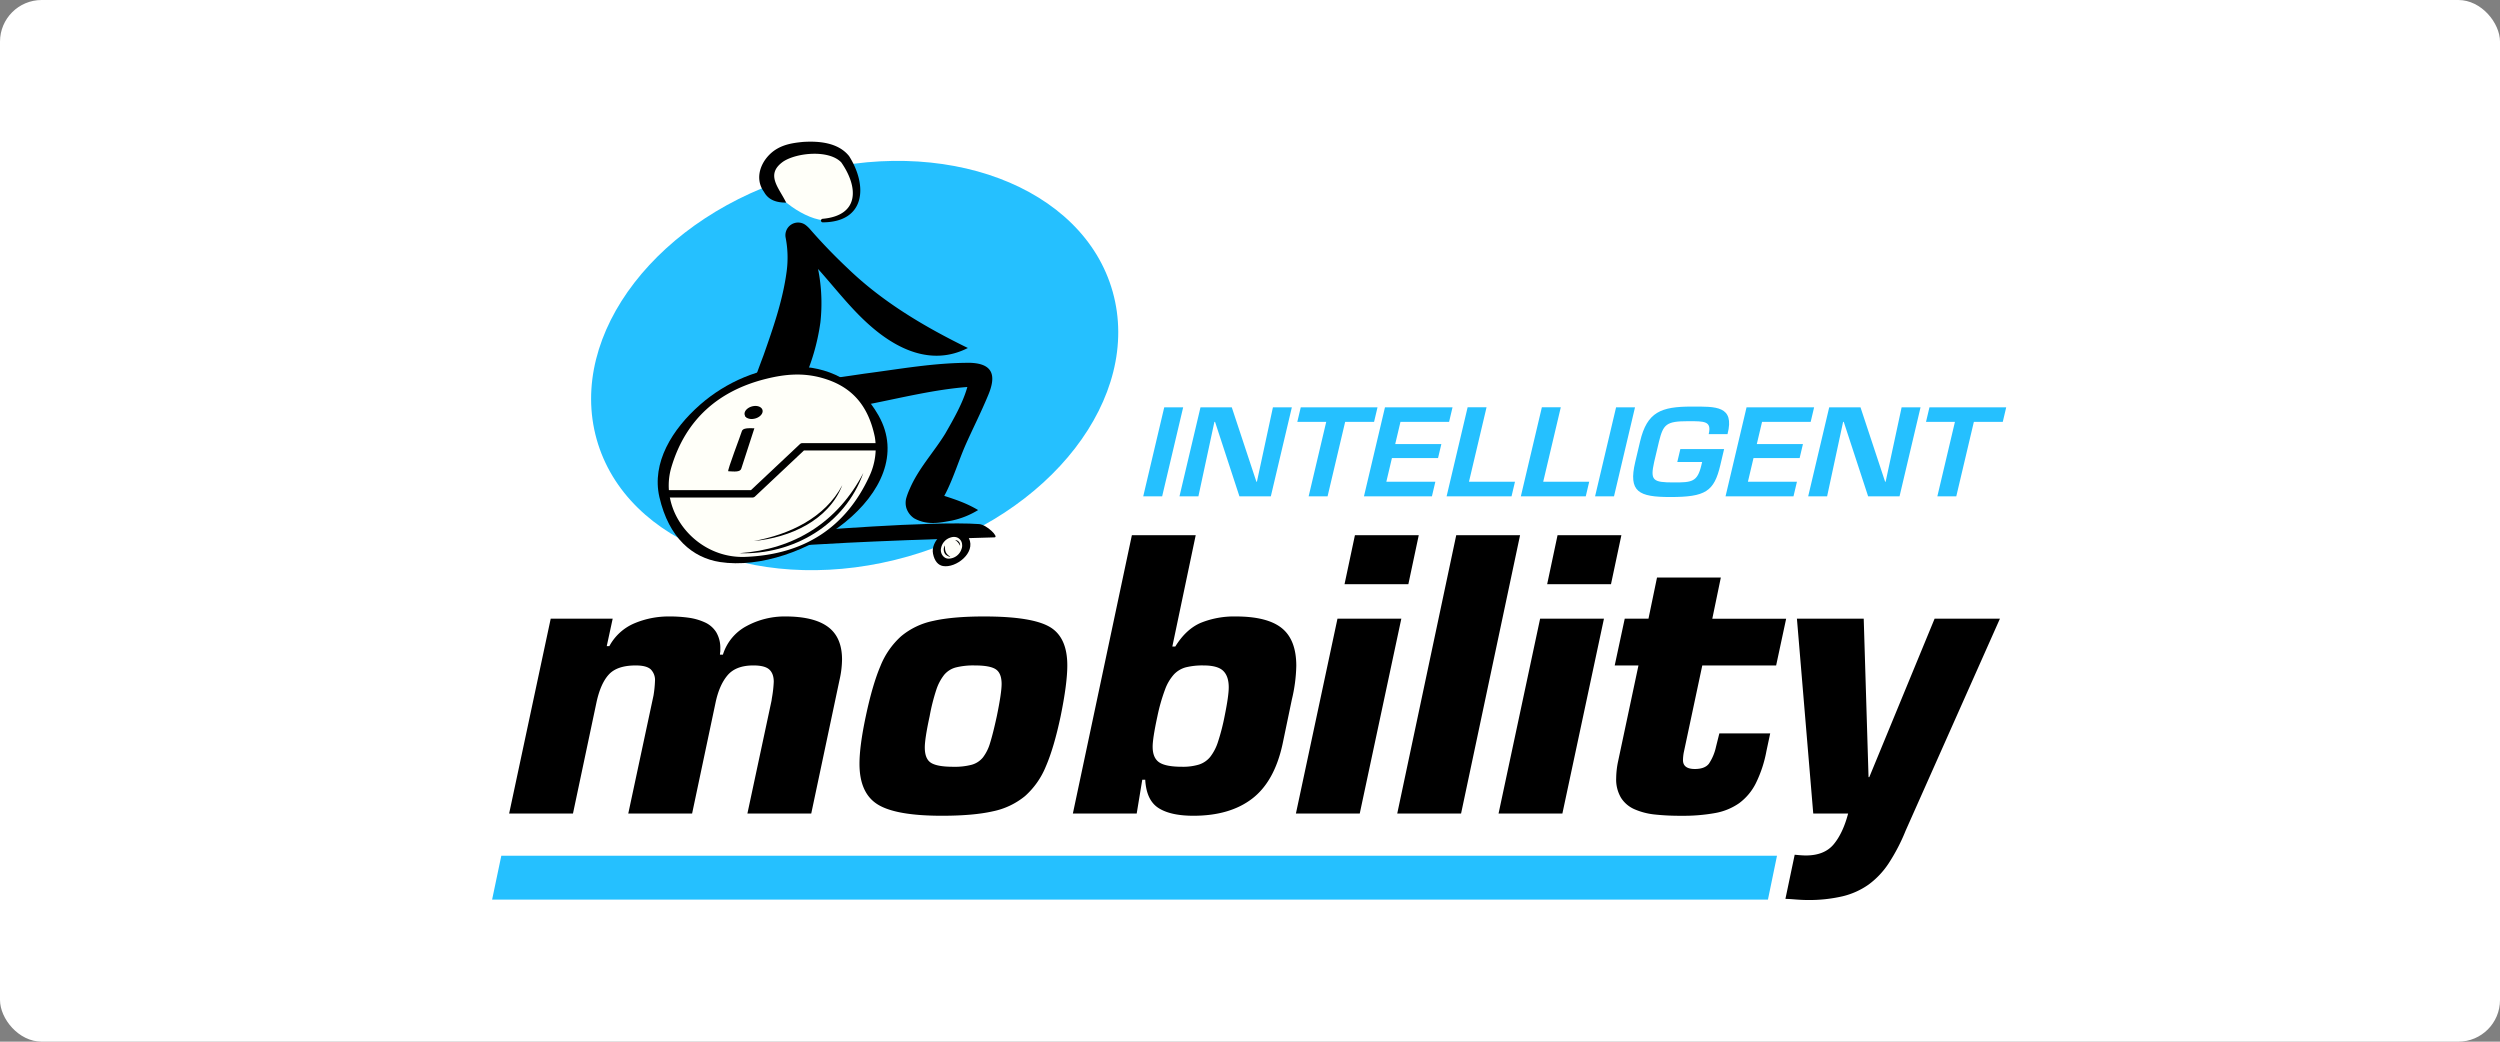
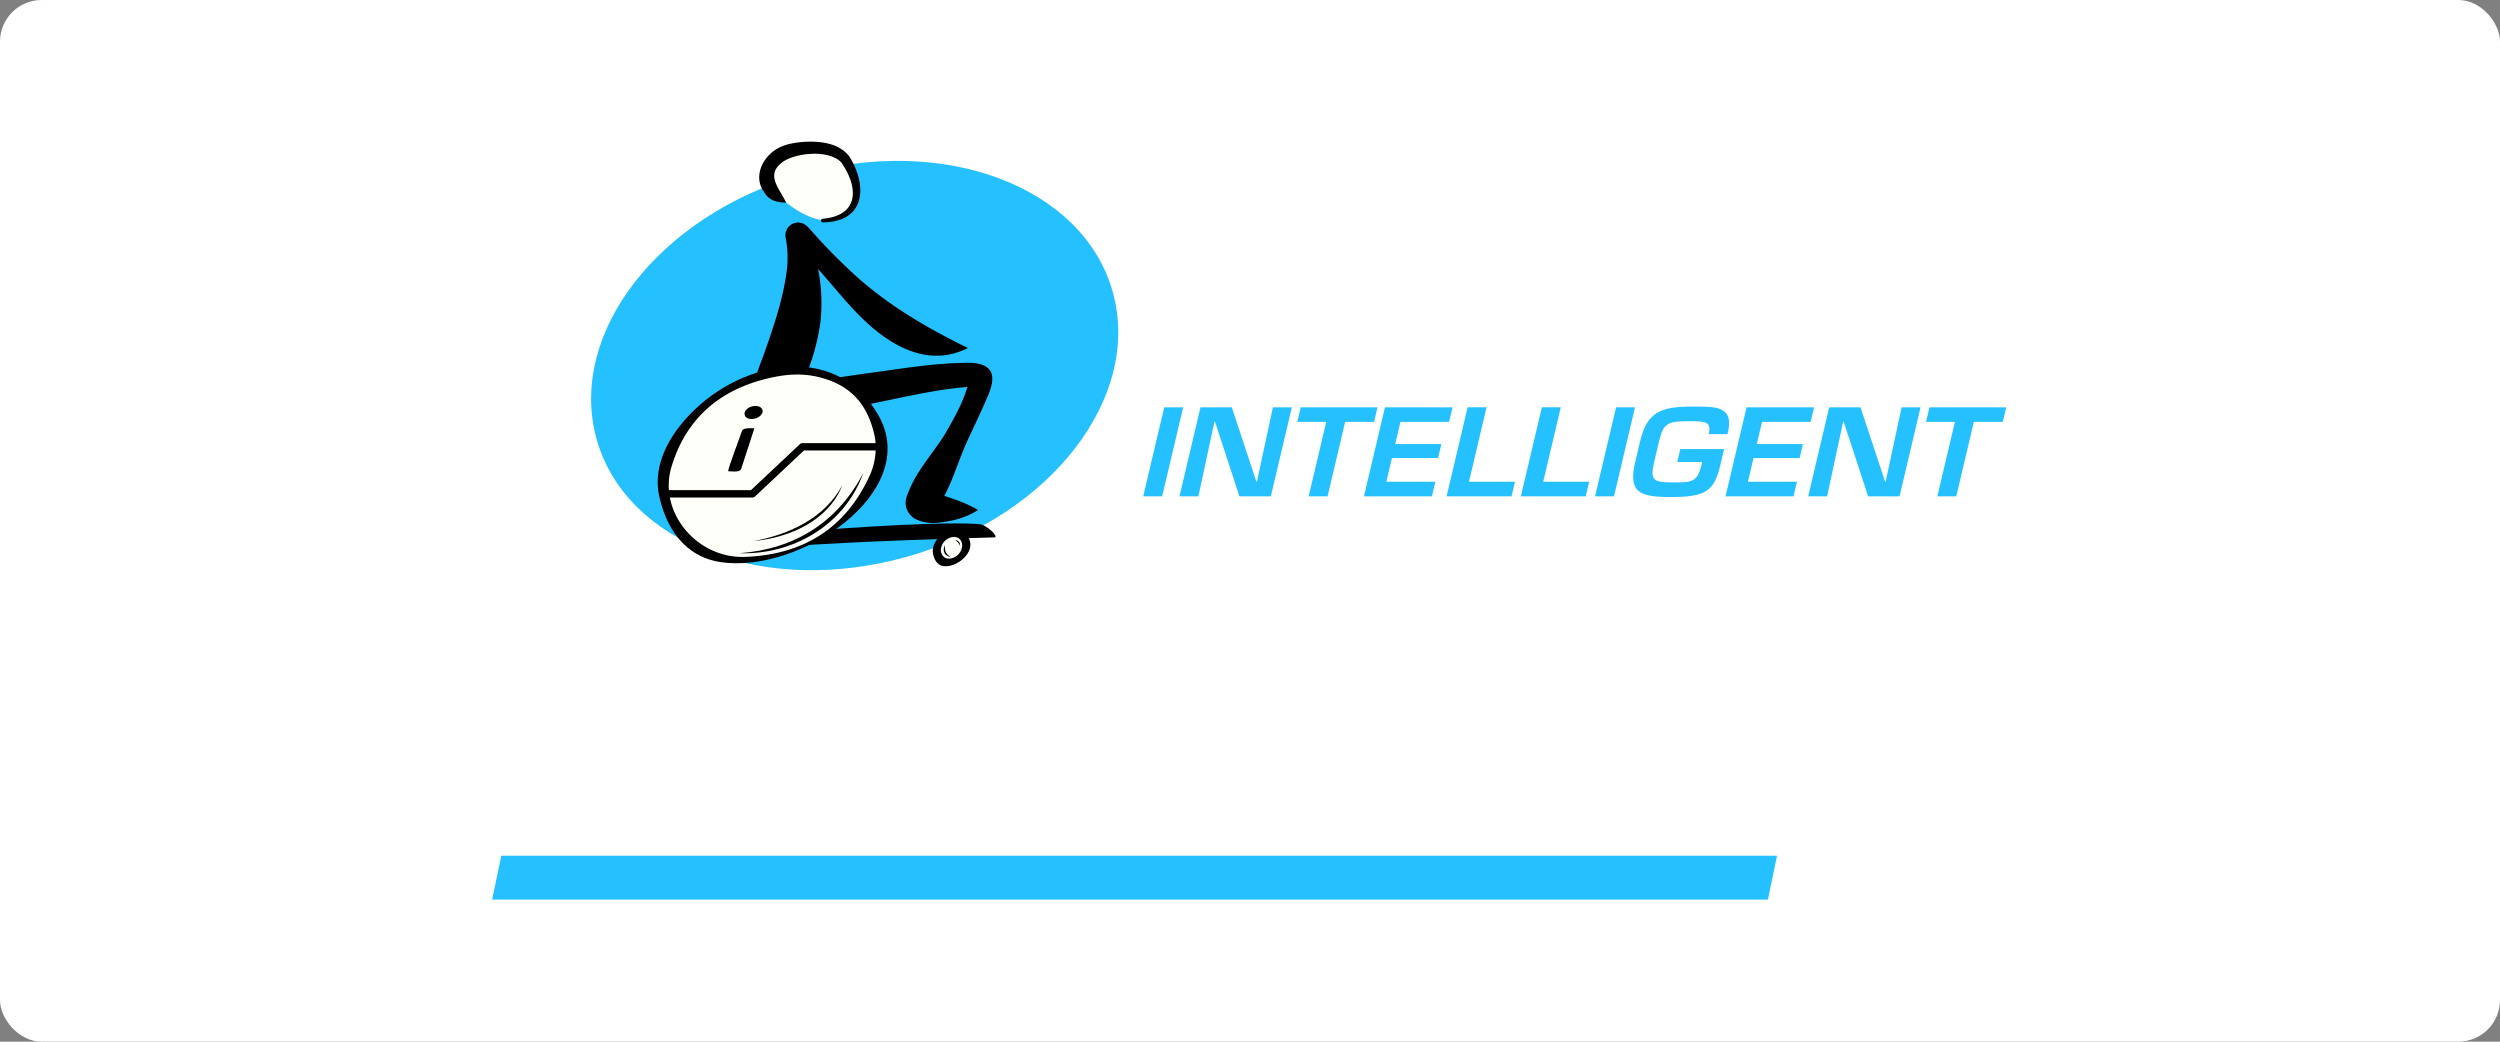
<svg xmlns="http://www.w3.org/2000/svg" width="1200" height="500" viewBox="0 0 1200 500">
  <rect x="0" y="0" width="1200" height="500" fill="#808080" stroke="none" />
  <defs>
    <clipPath id="clip-path">
      <rect id="Rectangle_97" data-name="Rectangle 97" width="726.769" height="364" fill="none" />
    </clipPath>
  </defs>
  <g id="Group_140" data-name="Group 140" transform="translate(-360 -4011)">
    <rect id="Rectangle_99" data-name="Rectangle 99" width="1200" height="500" rx="20" transform="translate(360 4011)" fill="#fff" />
    <g id="Group_124" data-name="Group 124" transform="translate(596.21 4079)">
      <g id="Group_116" data-name="Group 116" clip-path="url(#clip-path)">
        <path id="Path_144" data-name="Path 144" d="M130.714,92.559H121.63l10.086-42.727H140.8Zm53.17-42.727h9.084L182.879,92.559H167.8l-11.692-35.72h-.319l-7.673,35.72h-9.086l10.088-42.727h15.014l11.818,35.72h.252Zm26.233,42.727h-9.086l8.433-35.72H195.586l1.655-7.007h36.843l-1.655,7.007H218.55Zm32.464-25.067h22.145l-1.588,6.722H241l-2.675,11.337h23.53L260.2,92.559H227.58l10.088-42.727h32.426l-1.655,7.007H245.1Zm35.407,18.059h22.081l-1.652,7.007H267.25l10.088-42.727h9.083Zm35.633,0H335.7l-1.655,7.007H302.885l10.086-42.727h9.084ZM347.6,92.559h-9.084L348.6,49.832h9.084ZM400.45,69.885l-1.827,7.747C395.637,90.28,391.485,92.9,374.641,92.9c-15.14,0-20.254-2.392-16.839-16.864l2.315-9.8C363.479,52,370.252,49.488,384.889,49.488c11.545,0,20.749-.511,17.2,13.221H393.06c1.48-6.27-1.94-6.211-9.826-6.211-10.6,0-11.956,1.48-14.033,9.741l-2.315,9.8c-1.984,8.945-.686,9.857,9.407,9.857,8.644,0,11.335-.17,13.244-8.261L389.9,76.1H377.976l1.467-6.211Zm15.693-2.392h22.142L436.7,74.215H414.557L411.88,85.552h23.532l-1.655,7.007H401.141l10.086-42.727h32.426L442,56.839H418.658Zm69.515-17.661h9.083L484.656,92.559H469.578l-11.692-35.72h-.316l-7.675,35.72h-9.084L450.9,49.832h15.014l11.82,35.72h.252Zm26.236,42.727h-9.086l8.433-35.72H497.363l1.655-7.007h36.843l-1.655,7.007H520.327Z" transform="translate(190.911 77.672)" fill="#25c0ff" />
-         <path id="Path_145" data-name="Path 145" d="M52.883,113.591l-2.85,13.182h1.249a24.484,24.484,0,0,1,12.023-10.957,42.152,42.152,0,0,1,16.656-3.294,65.562,65.562,0,0,1,9.531.622,28.082,28.082,0,0,1,7.66,2.228,12.43,12.43,0,0,1,5.432,4.72,14.676,14.676,0,0,1,1.961,7.927v1.249a14.6,14.6,0,0,0-.177,1.6h1.424a23.314,23.314,0,0,1,11.491-13.806,38.335,38.335,0,0,1,18.437-4.543q13.718,0,20.487,4.988t6.768,15.675a45.944,45.944,0,0,1-1.246,9.978L148.19,207.117H117.55l11.579-54.16.177-1.244a57.045,57.045,0,0,0,.892-7.84q0-3.912-2.138-5.877t-7.66-1.963q-8.376,0-12.38,4.723t-5.789,13.269L91.006,207.117H60.366l12.113-56.652a54.175,54.175,0,0,0,.712-6.946,7.228,7.228,0,0,0-2.048-5.612q-2.051-1.869-7.215-1.873-8.908,0-12.912,4.368t-5.969,13.624L33.822,207.117H3.182l19.953-93.526Zm209.582,3.829q8.638,4.9,8.639,18.614,0,8.734-3.207,24.406-3.207,15.144-7.125,24.141a38.372,38.372,0,0,1-9.975,14.161,35.483,35.483,0,0,1-15.41,7.305q-9.351,2.135-24.494,2.138-22.093,0-30.817-5.437t-8.729-19.506q0-8.549,3.027-22.8,3.207-15.136,7.036-24.136a38.366,38.366,0,0,1,9.888-14.251,34.942,34.942,0,0,1,15.41-7.393q9.351-2.139,24.493-2.138,22.622,0,31.264,4.9m-44.981,19.6a10.949,10.949,0,0,0-5.522,3.561,23.459,23.459,0,0,0-3.741,7.126,95.256,95.256,0,0,0-3.207,12.737q-2.317,10.692-2.315,14.968,0,5.52,3.03,7.393t10.687,1.866a31.925,31.925,0,0,0,8.819-.979,10.64,10.64,0,0,0,5.342-3.472,21.09,21.09,0,0,0,3.477-7.038q1.422-4.541,3.2-12.738,2.313-11.224,2.315-15.5,0-5.165-2.76-7.036t-10.065-1.873a34.775,34.775,0,0,0-9.263.982M332.739,73.508l-11.221,53.443h1.424q5.165-8.372,12.293-11.4a42.608,42.608,0,0,1,16.744-3.027q15.14,0,22.091,5.612t6.946,18.082a75.064,75.064,0,0,1-2.138,16.209L374.423,173.8q-3.92,18-14.608,26.187t-28.145,8.2q-11.047,0-16.834-3.744t-6.324-13.537h-1.426l-2.672,16.212h-30.64L302.1,73.508Zm1.6,110.092a11.538,11.538,0,0,0,5.345-3.651,23.257,23.257,0,0,0,3.739-7.215,102.322,102.322,0,0,0,3.209-12.47q1.954-9.617,1.958-13.717,0-5.342-2.672-7.927t-9.441-2.585a33.21,33.21,0,0,0-8.462.894,12.224,12.224,0,0,0-5.7,3.382,22.091,22.091,0,0,0-4.276,7.218,86.952,86.952,0,0,0-3.654,12.735q-2.316,10.688-2.315,14.788,0,5.342,3.117,7.48t10.957,2.135a26.416,26.416,0,0,0,8.194-1.066m77.134,23.517h-30.64l19.95-93.526H431.43ZM434.811,97.025H404.174l4.988-23.517H439.8Zm25.3,110.092h-30.64L457.791,73.508h30.64Zm48.63,0H478.1l19.95-93.526h30.642ZM532.074,97.025h-30.64l4.988-23.517h30.64Zm79.27,39.009h-35.45L566.984,177.9a22.508,22.508,0,0,0-.355,3.564q0,4.275,5.7,4.273,4.807,0,6.768-2.58a23.475,23.475,0,0,0,3.384-8.1l.357-1.426,1.246-4.988h24.406l-1.783,8.372a59.08,59.08,0,0,1-5.165,15.677,26.7,26.7,0,0,1-7.927,9.441,29.081,29.081,0,0,1-11.4,4.72,85.676,85.676,0,0,1-16.476,1.339,112.6,112.6,0,0,1-12.828-.627,32.584,32.584,0,0,1-9.531-2.492,14.449,14.449,0,0,1-6.5-5.525,17.146,17.146,0,0,1-2.318-9.348,41.156,41.156,0,0,1,.892-8.02l9.8-46.14h-11.4l4.81-22.443h11.4l4.1-19.773H584.8l-4.1,19.773h35.45Zm62.169,79.275a90,90,0,0,1-8.194,15.767,39.574,39.574,0,0,1-9.621,10.153,36.3,36.3,0,0,1-12.47,5.612,70.614,70.614,0,0,1-16.923,1.781q-2.667,0-6.946-.357c-1.544-.121-2.734-.177-3.562-.177l4.451-21.2q3.561.355,5.345.357,8.908,0,13.362-5.347t6.946-14.783H629.156l-7.837-93.526h32.063l2.315,76.065h.357l31.354-76.065h31.352Z" transform="translate(4.994 115.379)" />
        <path id="Path_146" data-name="Path 146" d="M268.865,66.437c14.187,50.6-29.769,107.458-98.174,127.005S35.335,187.815,21.153,137.217,50.922,29.751,119.325,10.212s135.354,5.627,149.541,56.226" transform="translate(29.026 5.63)" fill="#25c0ff" />
        <path id="Path_147" data-name="Path 147" d="M58.037,81.864l-.28-6.684S120.332,70,143.1,71.627c3.687.265,9.736,6.319,7.372,6.383-64.5,1.737-92.439,3.854-92.439,3.854" transform="translate(90.656 111.928)" />
        <path id="Path_148" data-name="Path 148" d="M92.879,16.064c.421,8.986,1.408,18.219-11.008,20.369-9.705,1.683-25.537-9.31-29.514-17.825C48.52,10.388,58.508,1.377,70.464.814S92.457,7.079,92.879,16.064" transform="translate(80.87 1.226)" fill="#fffff9" />
        <path id="Path_149" data-name="Path 149" d="M156.491,145.262c3.441-7.717,7.418-15.564,10.664-23.425,3.988-9.348,2.608-15.279-8.5-15.687-17.363-.067-33.9,3.014-50.919,5.211-7.218,1.095-18.712,2.724-29.491,4.2a103.028,103.028,0,0,0,8.436-28.8,83.569,83.569,0,0,0-1.123-25.668c8,8.929,15.341,18.565,24.231,26.534,13.09,11.789,30.113,20.346,47.682,11.409C136.713,88.9,116.546,76.967,99.847,60.848c-6.319-5.941-12.3-12.141-18-18.668a15.335,15.335,0,0,0-2.361-2.248,6.09,6.09,0,0,0-9.466,6.231,49.936,49.936,0,0,1,.457,16.171c-1.824,13.819-6.478,27.1-11.09,40.212-4.42,11.674-10.438,28.749-14.22,40.736L61.4,136.767c12.159-2.8,36.712-8.254,48.92-10.826,15.436-3.055,31.293-6.979,46.9-8.189-2.182,7.773-6.645,15.464-10.589,22.363-5.491,8.963-12.858,16.71-17.047,26.508a32.057,32.057,0,0,0-1.693,4.515,8.848,8.848,0,0,0,.041,4.651,9.466,9.466,0,0,0,3.757,5.006c6.141,3.392,11.926,2.21,17.946,1.113a40.166,40.166,0,0,0,12.756-5.08c-5.45-3.245-10.749-5.029-16.253-6.807.252-.481.509-.938.763-1.431,3.754-7.429,6.211-15.682,9.59-23.327M59.661,24.172C54.642,17.326,58.33,8.62,64.707,4.152,68.955,1.279,73.439.621,78.211.13,85.886-.383,95.25.38,100.468,6.94c9.06,14.323,7.781,31.65-12.627,31.786a.856.856,0,1,1,.015-1.711C105.392,35.38,105.048,21.946,96.7,9.939c-5.969-6.19-21.307-4.659-27.8-.429-8.852,6.221-2.128,12.506,1.352,19.747-4.659,0-8.454-1.226-10.6-5.085" transform="translate(70.896 0.001)" />
        <path id="Path_150" data-name="Path 150" d="M99.669,76.791c-3.158-6.406-9.952-5.1-14.022-.971-2.2,2.233-3.826,5.281-3.2,8.4.748,3.739,2.618,5.517,4.764,5.9,6.242,1.12,15.9-6.37,12.463-13.329" transform="translate(129.192 113.57)" />
        <path id="Path_151" data-name="Path 151" d="M94.017,77.4a4.344,4.344,0,0,1-.28,2.266A6.586,6.586,0,0,1,87.6,84.257c-2.392.1-4.3-2.57-3.644-5.129a6.546,6.546,0,0,1,4.723-5.06,4.515,4.515,0,0,1,2.739-.039,3.82,3.82,0,0,1,2.6,3.371" transform="translate(131.568 115.889)" fill="#fffff9" />
        <path id="Path_152" data-name="Path 152" d="M84.92,75.417c-.044,3.06.565,4.075,2.457,5.345.519.5-1.747-.324-2.385-1.259a3.829,3.829,0,0,1-.072-4.086" transform="translate(132.418 118.375)" />
        <path id="Path_153" data-name="Path 153" d="M86.5,74.413A2.459,2.459,0,0,1,88.847,77.2,6.279,6.279,0,0,0,86.5,74.413" transform="translate(135.768 116.791)" />
        <path id="Path_154" data-name="Path 154" d="M0,154.465l4.422-21.084H616.752L612.4,154.465Z" transform="translate(0 209.356)" fill="#25c0ff" />
        <path id="Path_155" data-name="Path 155" d="M136.9,65.434C117.616,31.6,76.148,38.517,51.31,60.3c-13.449,11.8-23.355,27.9-19.56,44.359,4.553,19.753,15.975,29.147,29.078,31.18,38.1,5.915,97.015-33.649,76.068-70.407" transform="translate(48.552 65.935)" />
        <path id="Path_156" data-name="Path 156" d="M131.923,73.463A32.069,32.069,0,0,1,129.215,92.5c-11.232,24.242-31.049,37.46-59.569,38.526-23.216.866-41.782-21.564-35.373-43.067,6.8-22.816,22.569-36.825,45.839-42.494,8.39-2.043,17.054-3.009,26.567-.308C119.522,48.8,128.5,56.884,131.921,73.465" transform="translate(51.786 68.282)" fill="#fffff9" />
        <path id="Path_157" data-name="Path 157" d="M105.735,61.882c-8.832,24.858-33.7,39.456-59.569,38.526,26.541-1.86,47.27-14.914,59.569-38.526" transform="translate(72.462 97.13)" />
        <path id="Path_158" data-name="Path 158" d="M91.355,64.161C84.787,81.179,66,89.415,48.9,90.977c17-3.132,34.04-10.993,42.46-26.816" transform="translate(76.746 100.707)" />
        <path id="Path_159" data-name="Path 159" d="M74.251,82.433H34.075a1.774,1.774,0,0,1,0-3.549H73.549l23.5-22.093a1.767,1.767,0,0,1,1.215-.483h36.064a1.774,1.774,0,0,1,0,3.549H98.97l-23.5,22.1a1.777,1.777,0,0,1-1.215.48" transform="translate(50.701 88.381)" />
        <path id="Path_160" data-name="Path 160" d="M52.834,50.981c.182.892-.912,2.058-2.446,2.606s-2.922.265-3.1-.627S48.2,50.9,49.73,50.354s2.922-.265,3.1.627" transform="translate(74.186 78.599)" />
        <path id="Path_161" data-name="Path 161" d="M48.39,55.137a4.85,4.85,0,0,0,2.924.439c2.4-.275,4.422-1.878,4.523-3.582s-1.758-2.863-4.155-2.585-4.422,1.876-4.525,3.579a2.18,2.18,0,0,0,.347,1.282,2.937,2.937,0,0,0,.887.866" transform="translate(74.015 77.488)" />
        <path id="Path_162" data-name="Path 162" d="M56.673,53.557c-2.68-.041-5.707-.272-6.082,1.6-.167.874-7.128,18.992-6.445,19.028,2.945.157,5.723.483,6.252-1.275" transform="translate(69.217 84.015)" />
      </g>
    </g>
  </g>
</svg>